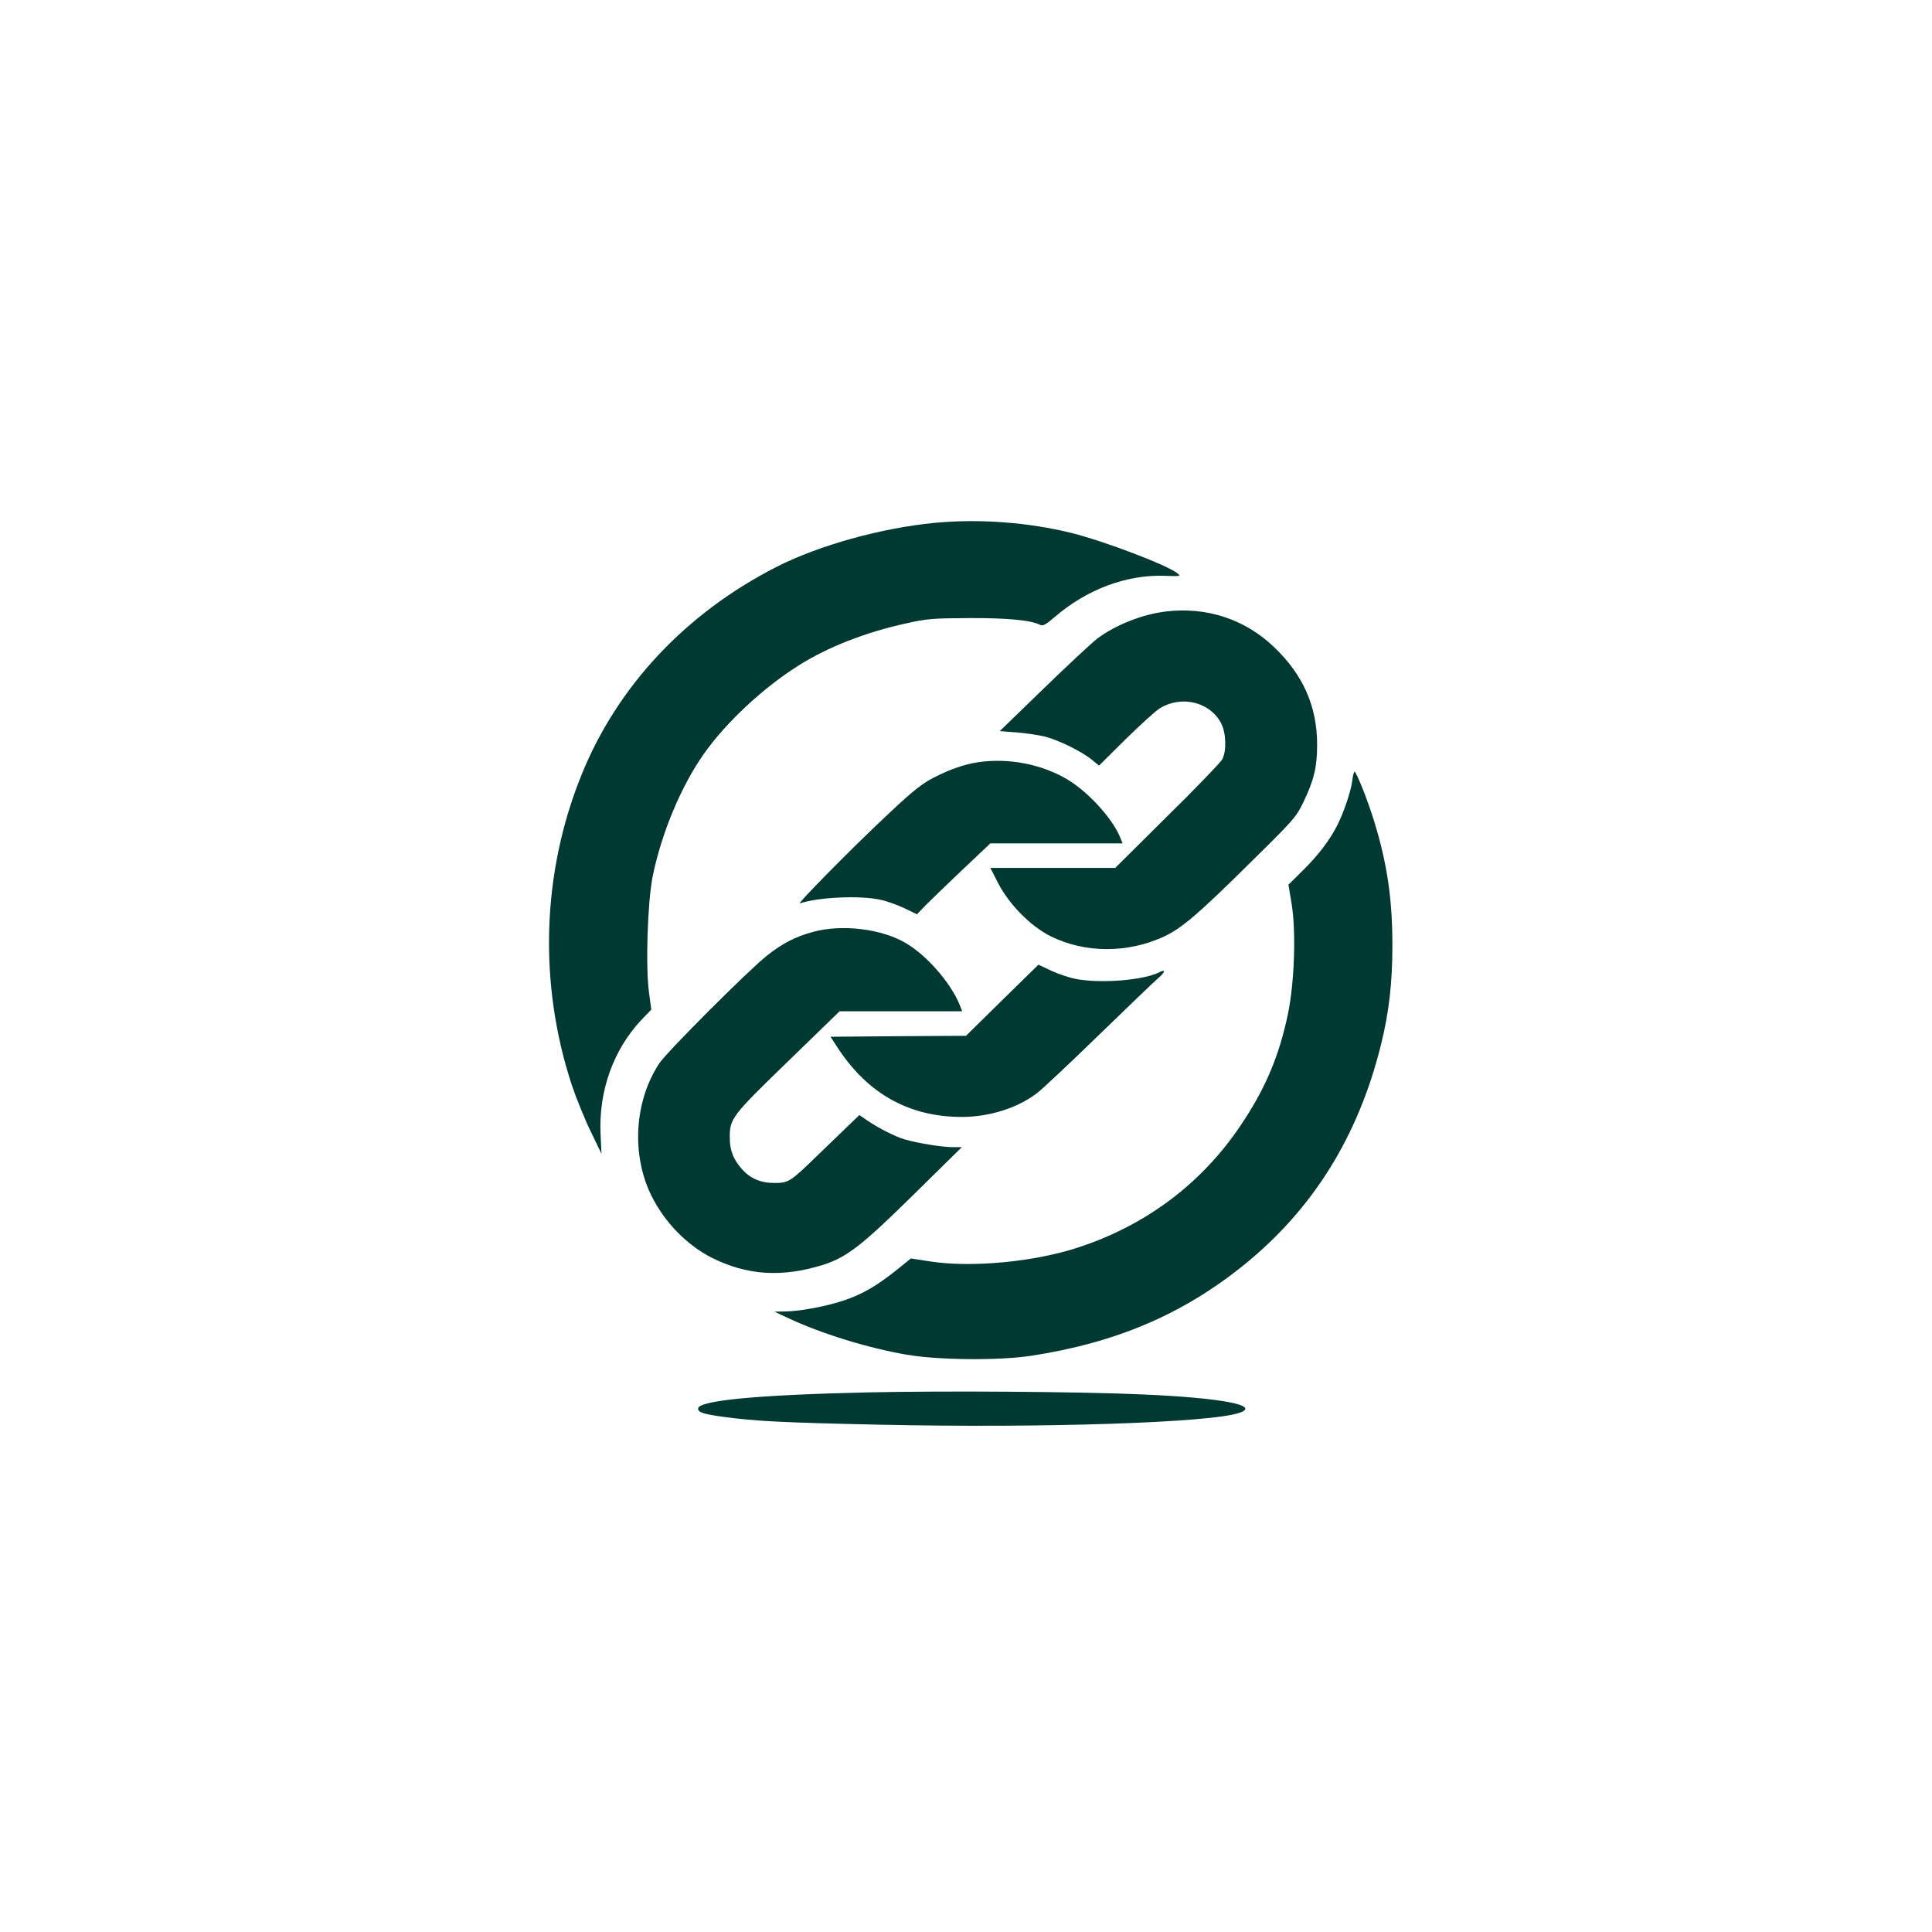
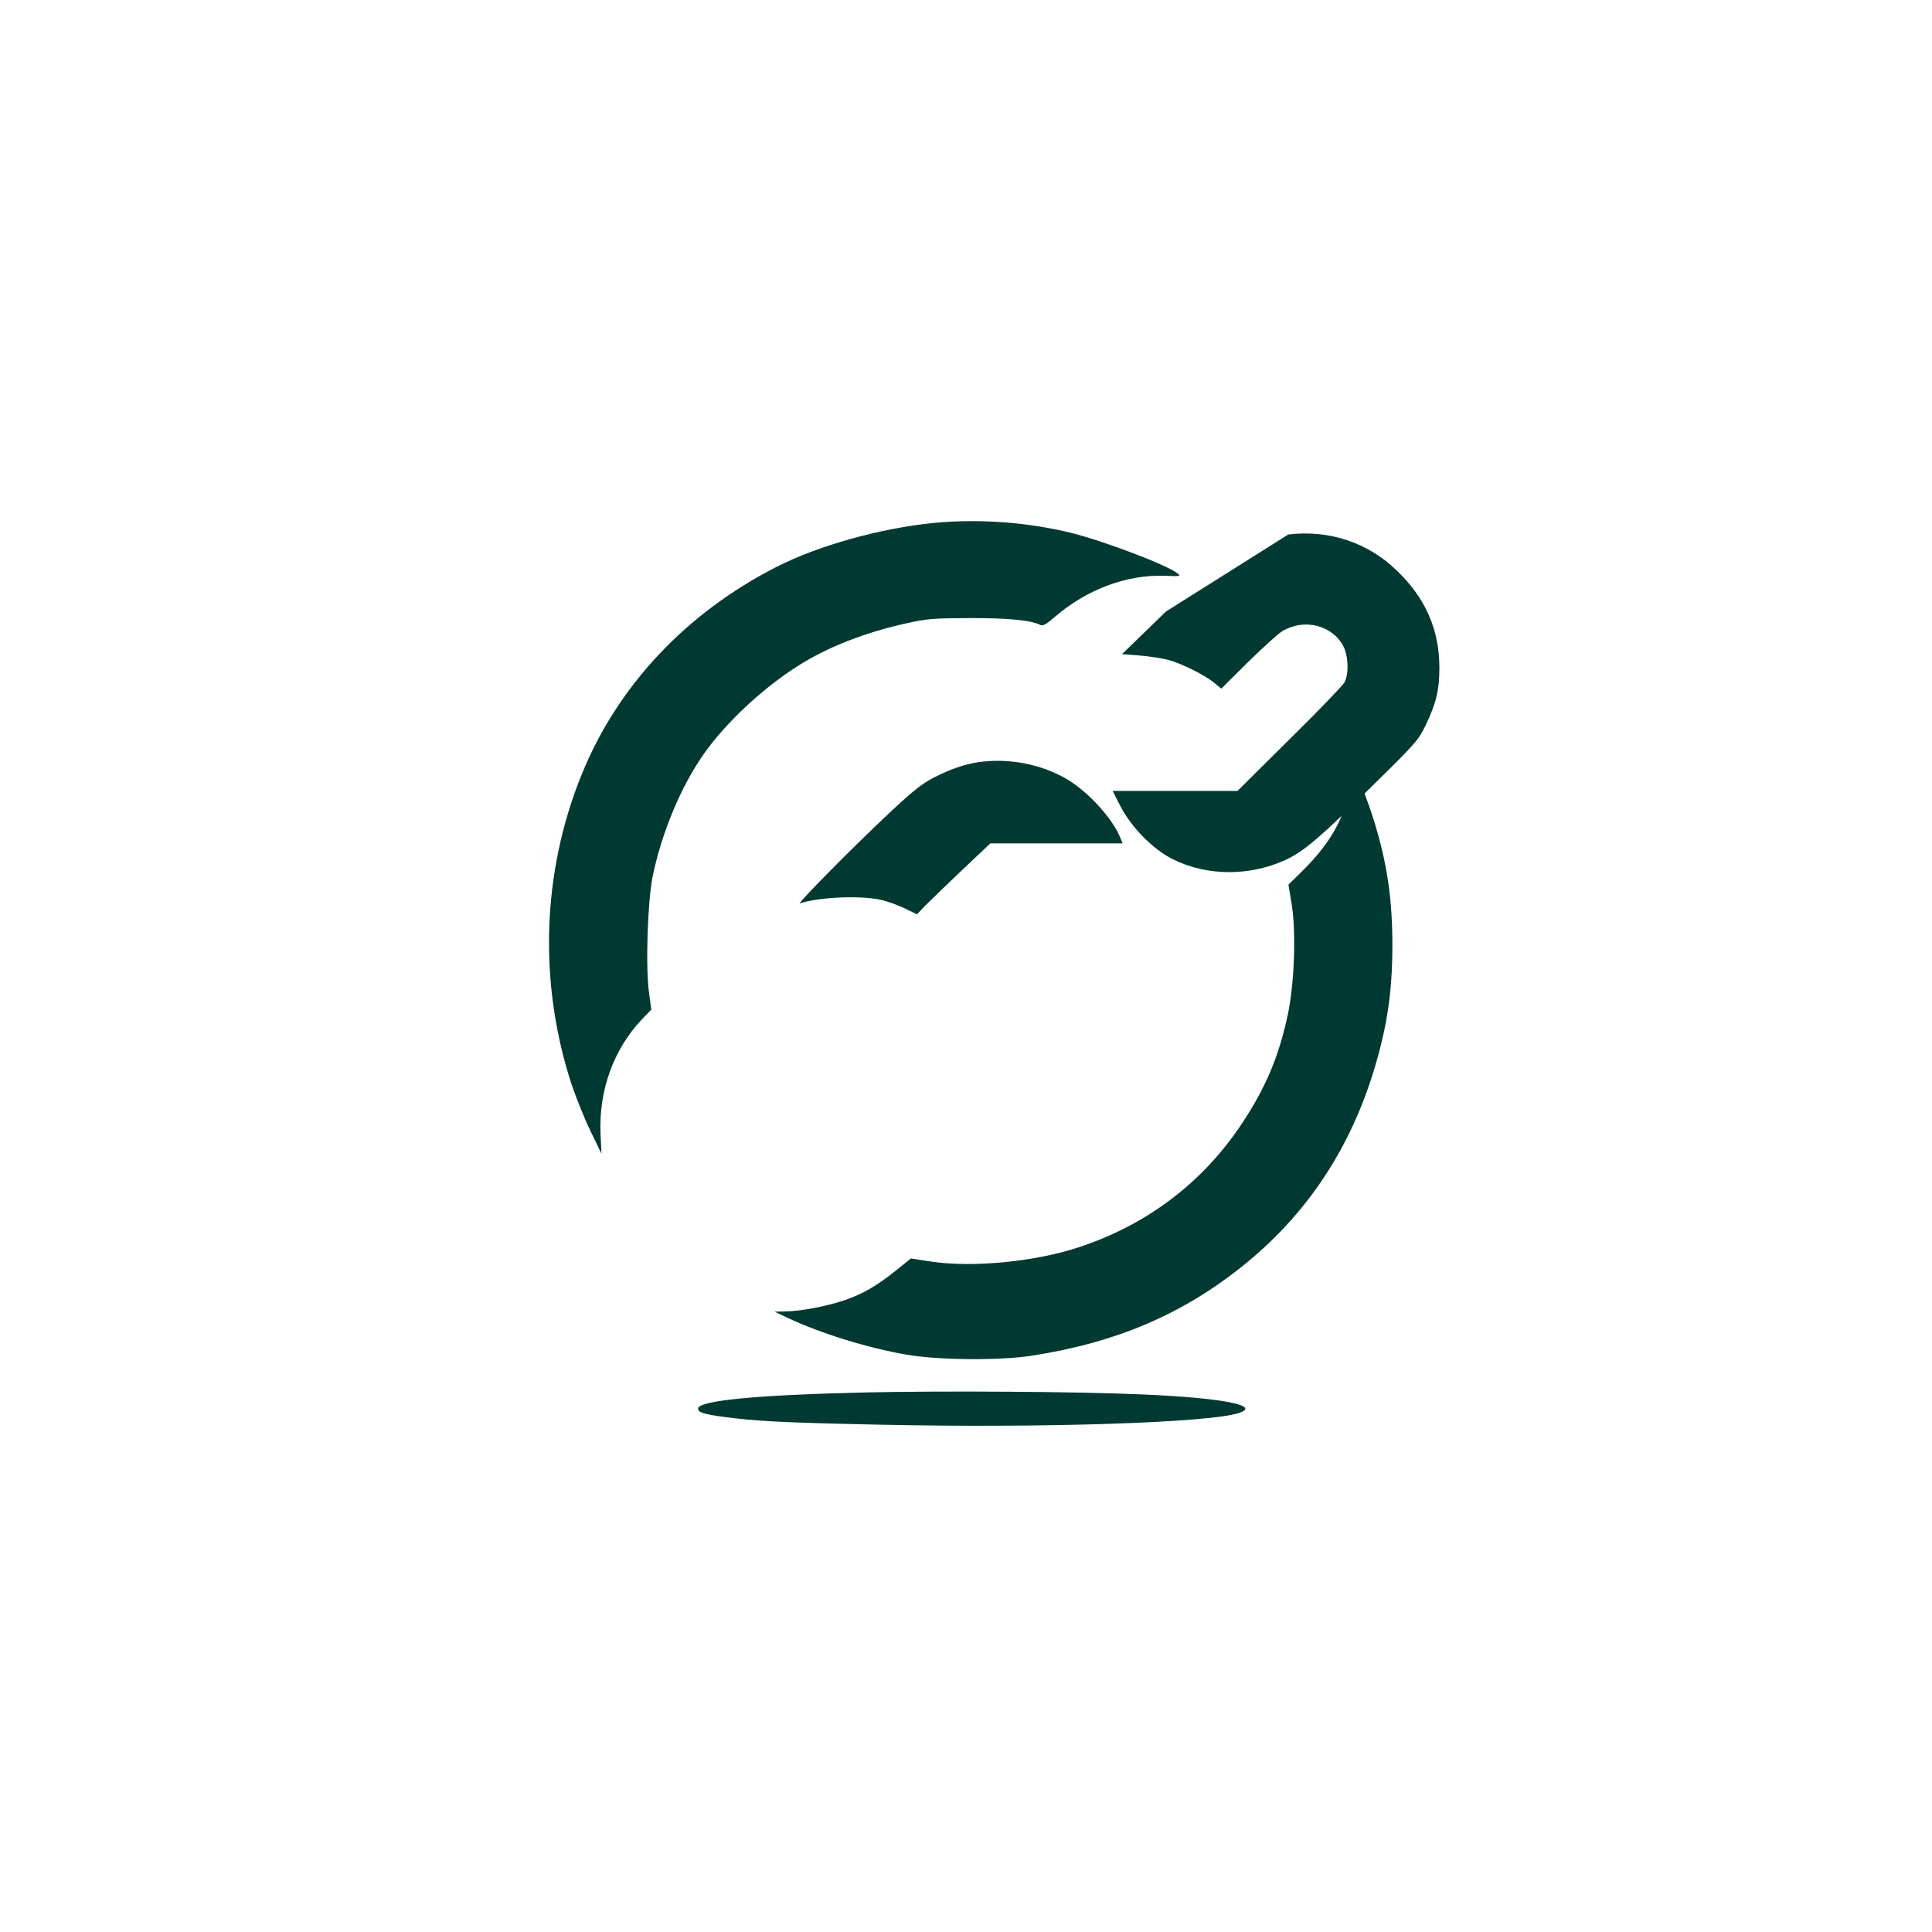
<svg xmlns="http://www.w3.org/2000/svg" version="1.0" width="1024pt" height="1024pt" viewBox="0 0 1024 1024" preserveAspectRatio="xMidYMid meet">
  <g transform="translate(0,1024) scale(0.1,-0.1)" fill="#003932" stroke="none">
    <path d="M4955 7469 c-286 -28 -614 -119 -840 -234 -480 -245 -842 -631 -1032 -1100 -211 -519 -230 -1106 -52 -1647 24 -70 68 -180 100 -245 l57 -118 -5 105 c-10 229 68 447 218 606 l51 53 -12 89 c-19 138 -8 478 19 616 47 230 150 478 272 651 119 168 312 348 502 468 151 96 354 176 570 223 110 25 142 27 332 28 202 1 331 -11 378 -36 14 -7 30 1 75 40 171 148 384 228 587 220 81 -3 85 -2 66 13 -55 44 -383 169 -561 214 -232 57 -488 76 -725 54z" />
-     <path d="M6180 6999 c-127 -15 -269 -72 -366 -145 -27 -21 -154 -139 -282 -263 l-233 -226 90 -7 c49 -4 118 -14 153 -23 72 -19 197 -81 248 -124 l35 -29 143 142 c79 77 160 151 181 163 115 69 264 32 323 -80 27 -52 30 -147 6 -192 -9 -16 -140 -153 -292 -302 l-275 -273 -331 0 -331 0 42 -82 c58 -112 173 -229 279 -281 180 -89 404 -90 595 -3 98 45 184 119 461 393 232 228 244 242 283 323 55 114 72 186 72 300 1 204 -74 374 -229 521 -153 147 -358 214 -572 188z" />
+     <path d="M6180 6999 l-233 -226 90 -7 c49 -4 118 -14 153 -23 72 -19 197 -81 248 -124 l35 -29 143 142 c79 77 160 151 181 163 115 69 264 32 323 -80 27 -52 30 -147 6 -192 -9 -16 -140 -153 -292 -302 l-275 -273 -331 0 -331 0 42 -82 c58 -112 173 -229 279 -281 180 -89 404 -90 595 -3 98 45 184 119 461 393 232 228 244 242 283 323 55 114 72 186 72 300 1 204 -74 374 -229 521 -153 147 -358 214 -572 188z" />
    <path d="M5184 6200 c-73 -11 -148 -37 -236 -82 -60 -31 -111 -71 -230 -183 -188 -175 -499 -490 -478 -483 98 33 319 43 427 19 34 -7 91 -28 127 -45 l66 -32 47 49 c27 27 114 111 195 188 l147 139 351 0 350 0 -14 34 c-42 101 -169 239 -279 305 -137 81 -312 115 -473 91z" />
    <path d="M7167 6100 c-7 -54 -44 -164 -78 -232 -41 -81 -102 -161 -181 -239 l-79 -78 17 -102 c24 -147 15 -418 -20 -585 -47 -223 -119 -393 -247 -584 -206 -309 -501 -532 -859 -650 -233 -78 -568 -110 -789 -76 l-103 16 -78 -63 c-106 -84 -175 -124 -272 -158 -94 -32 -234 -59 -317 -60 l-56 -1 70 -33 c176 -83 426 -160 630 -195 167 -29 489 -32 660 -6 450 69 805 220 1130 483 364 295 604 680 724 1164 43 172 61 331 61 527 0 245 -27 432 -96 657 -35 114 -95 265 -105 265 -3 0 -9 -22 -12 -50z" />
-     <path d="M4310 5301 c-93 -25 -165 -62 -245 -126 -106 -85 -527 -507 -570 -570 -133 -201 -150 -485 -42 -703 69 -140 187 -260 317 -327 188 -95 374 -107 592 -39 126 40 206 102 484 376 l252 248 -52 0 c-53 0 -182 21 -251 41 -48 14 -134 57 -195 98 l-45 31 -50 -48 c-27 -26 -102 -98 -167 -161 -149 -145 -158 -151 -233 -151 -74 0 -129 24 -174 75 -45 52 -63 98 -63 165 -1 101 10 115 308 404 l274 266 325 0 325 0 -15 38 c-48 114 -170 255 -280 321 -128 78 -341 104 -495 62z" />
-     <path d="M5312 4939 l-192 -189 -359 -2 -359 -3 45 -69 c159 -237 376 -356 651 -356 145 0 295 47 398 126 28 21 177 161 330 310 154 149 294 284 312 299 39 33 42 51 5 31 -82 -41 -306 -60 -439 -35 -32 6 -91 25 -130 43 l-70 33 -192 -188z" />
    <path d="M4600 2860 c-586 -13 -900 -43 -900 -86 0 -20 29 -29 130 -43 176 -24 319 -31 826 -42 869 -19 1764 10 1914 63 113 39 -95 79 -510 97 -325 15 -1060 20 -1460 11z" />
  </g>
</svg>